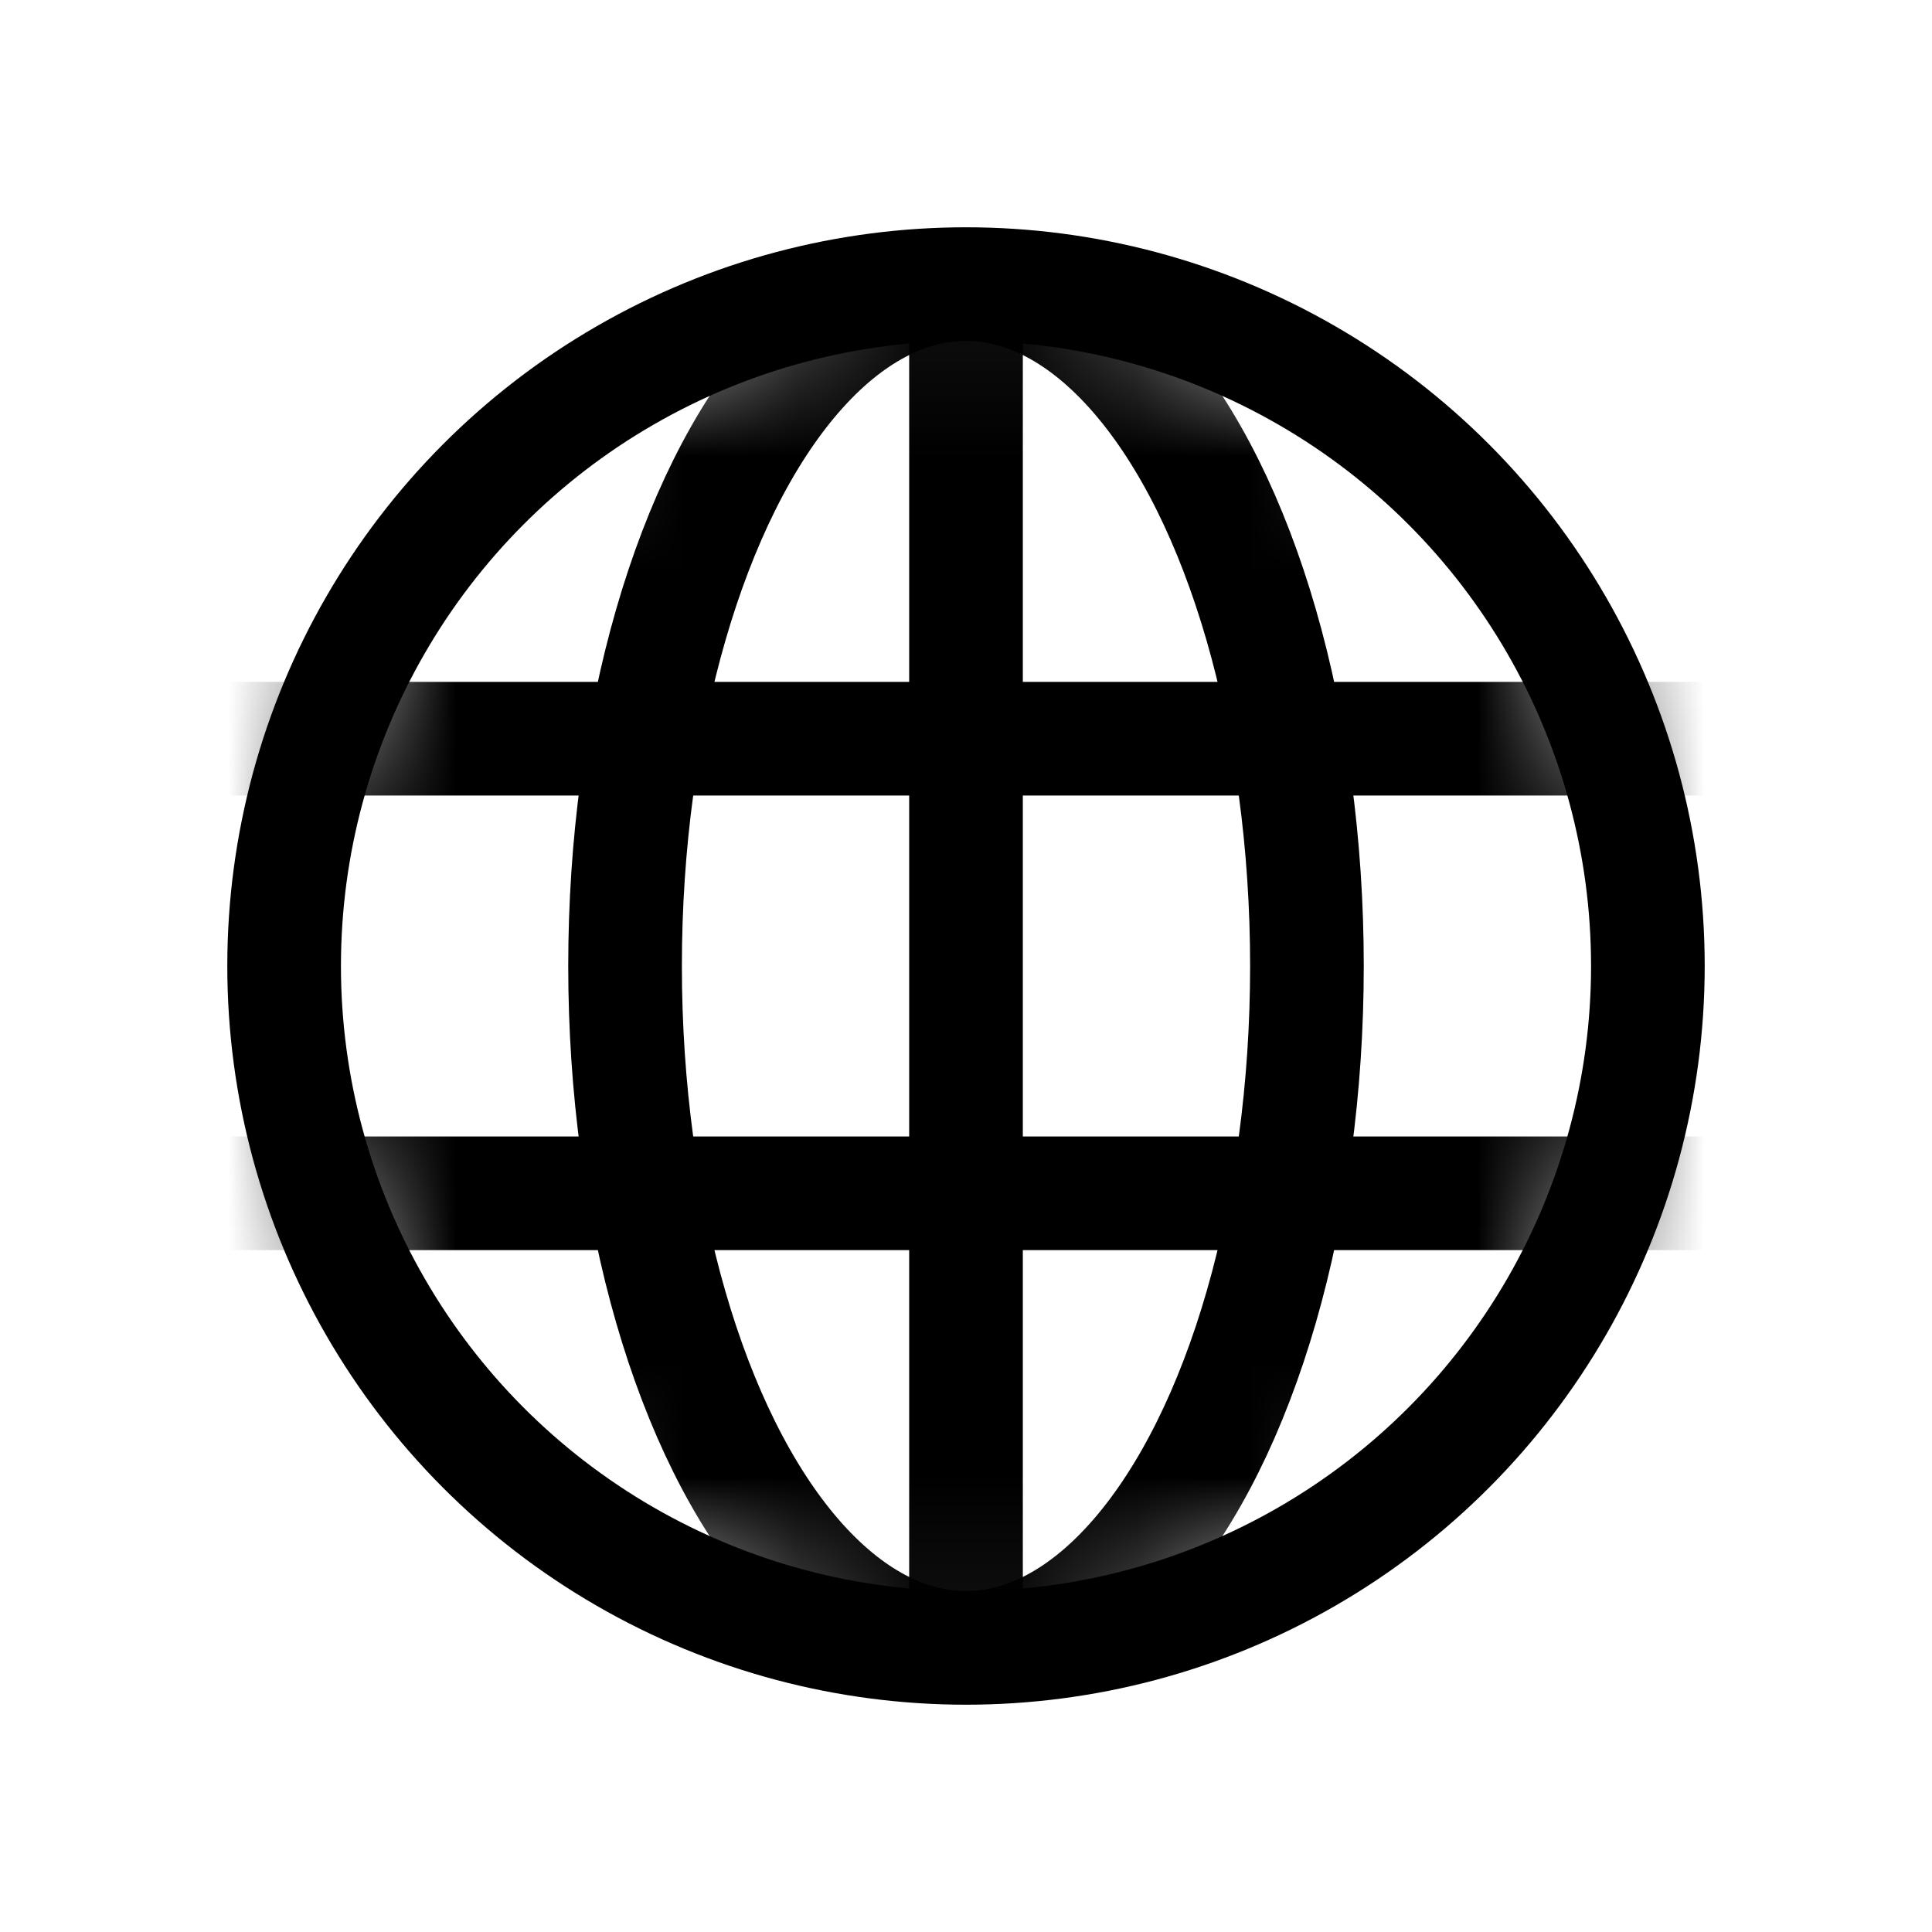
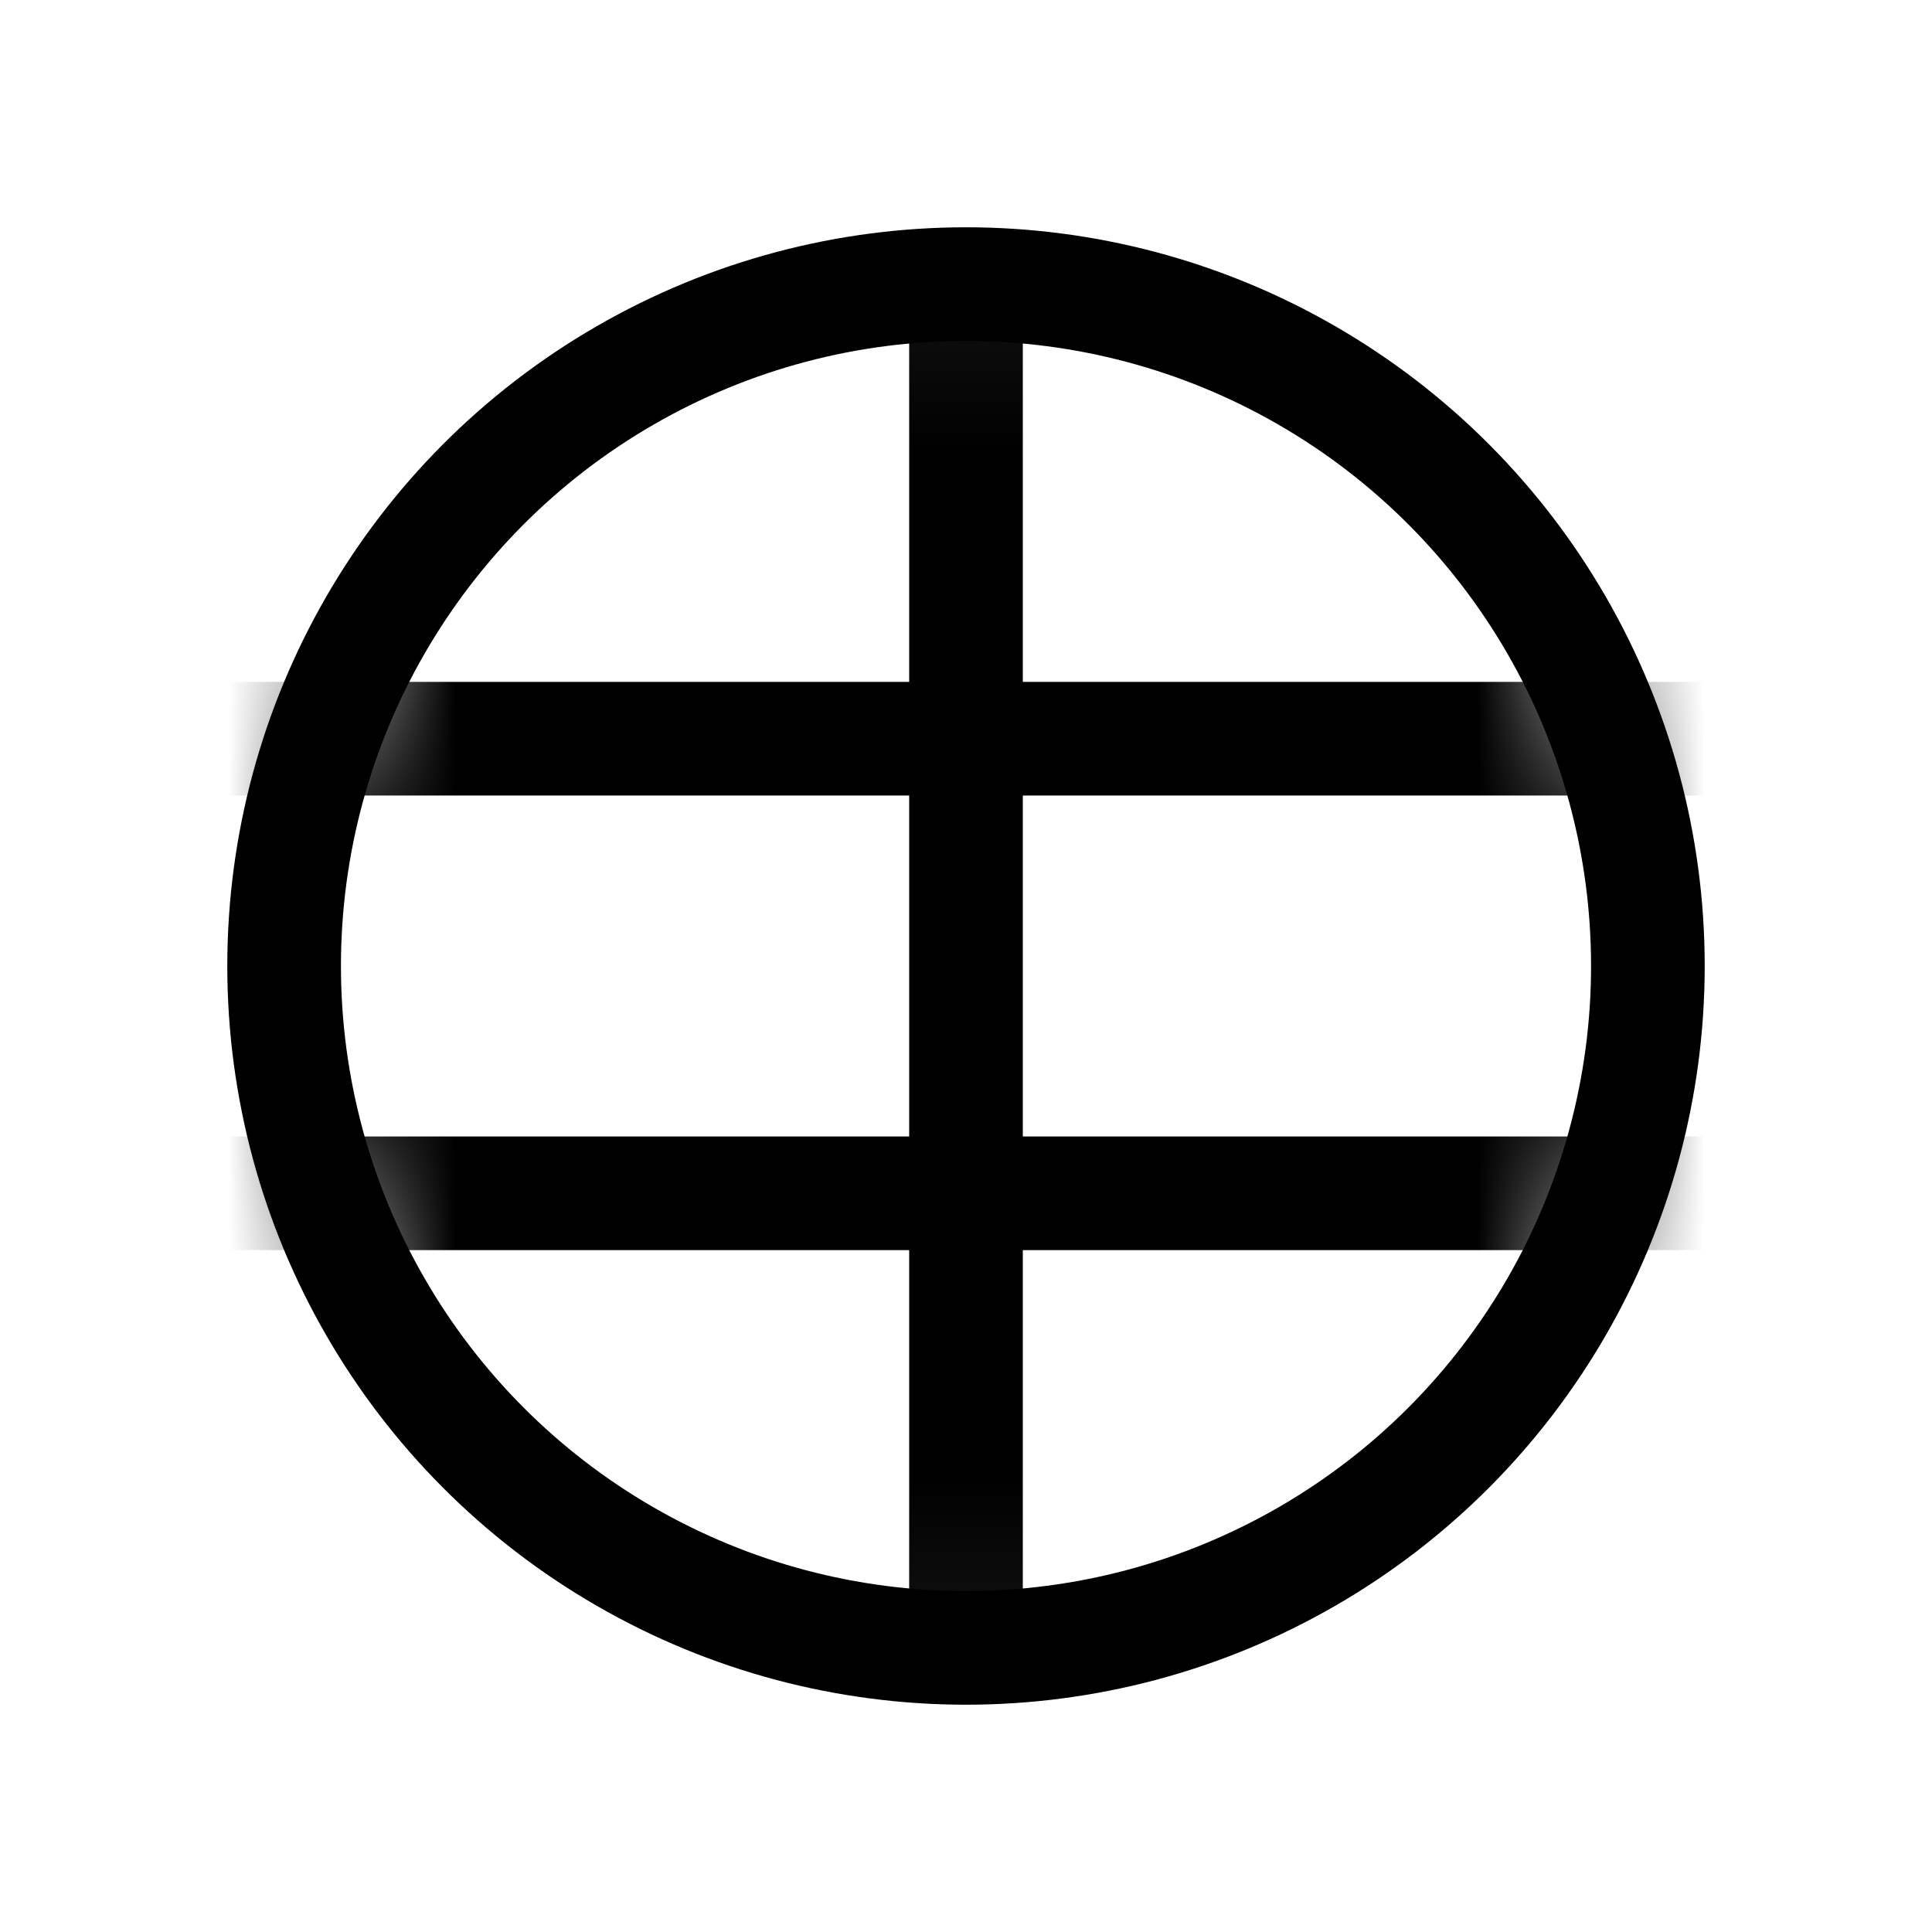
<svg xmlns="http://www.w3.org/2000/svg" xmlns:xlink="http://www.w3.org/1999/xlink" width="17" height="17">
  <defs>
    <circle id="prefix__a" cx="6" cy="6" r="6" />
  </defs>
  <g transform="translate(2.5 2.5)" fill="none" fill-rule="evenodd">
    <mask id="prefix__b" fill="#fff">
      <use xlink:href="#prefix__a" />
    </mask>
    <use stroke="currentcolor" xlink:href="#prefix__a" />
-     <ellipse stroke="currentcolor" mask="url(#prefix__b)" cx="6" cy="6" rx="3" ry="6" />
    <path fill="currentcolor" fill-rule="nonzero" mask="url(#prefix__b)" d="M5.5-1v14h1V-1z" />
-     <path fill="currentcolor" fill-rule="nonzero" mask="url(#prefix__b)" d="M-1 4.5h14v-1H-1zM-1 8.5h14v-1H-1z" />
+     <path fill="currentcolor" fill-rule="nonzero" mask="url(#prefix__b)" d="M-1 4.5h14v-1H-1M-1 8.5h14v-1H-1z" />
  </g>
</svg>